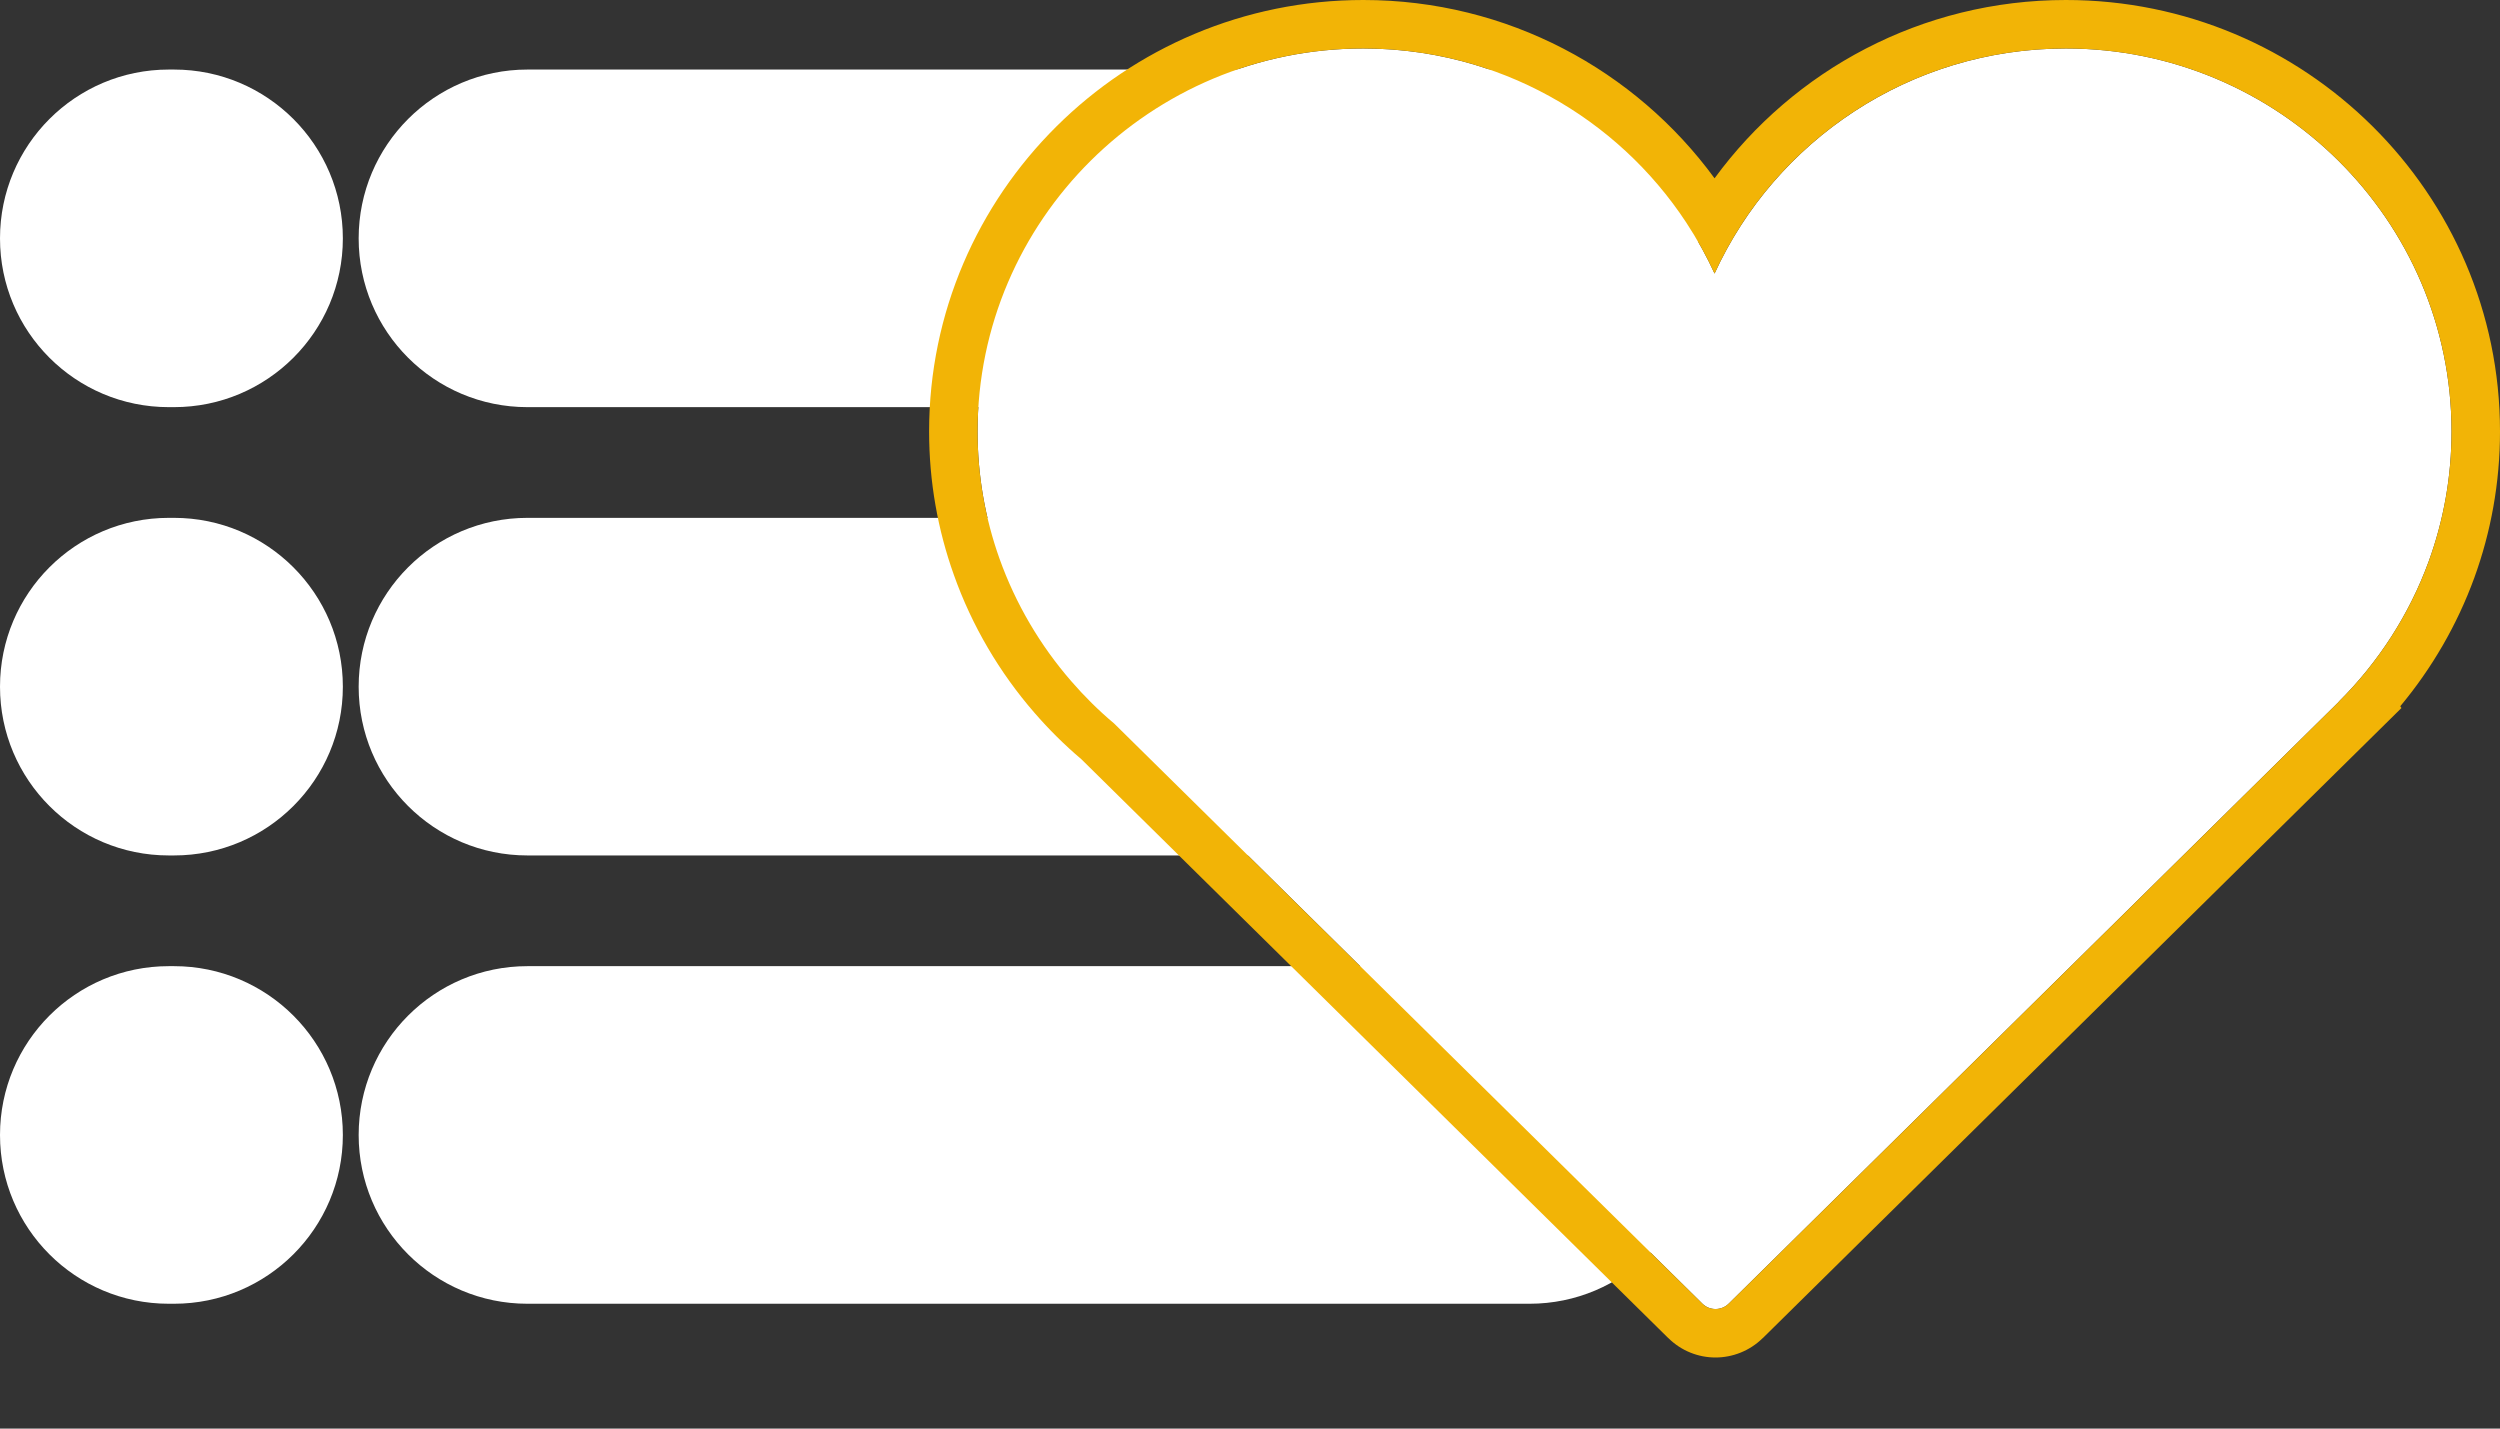
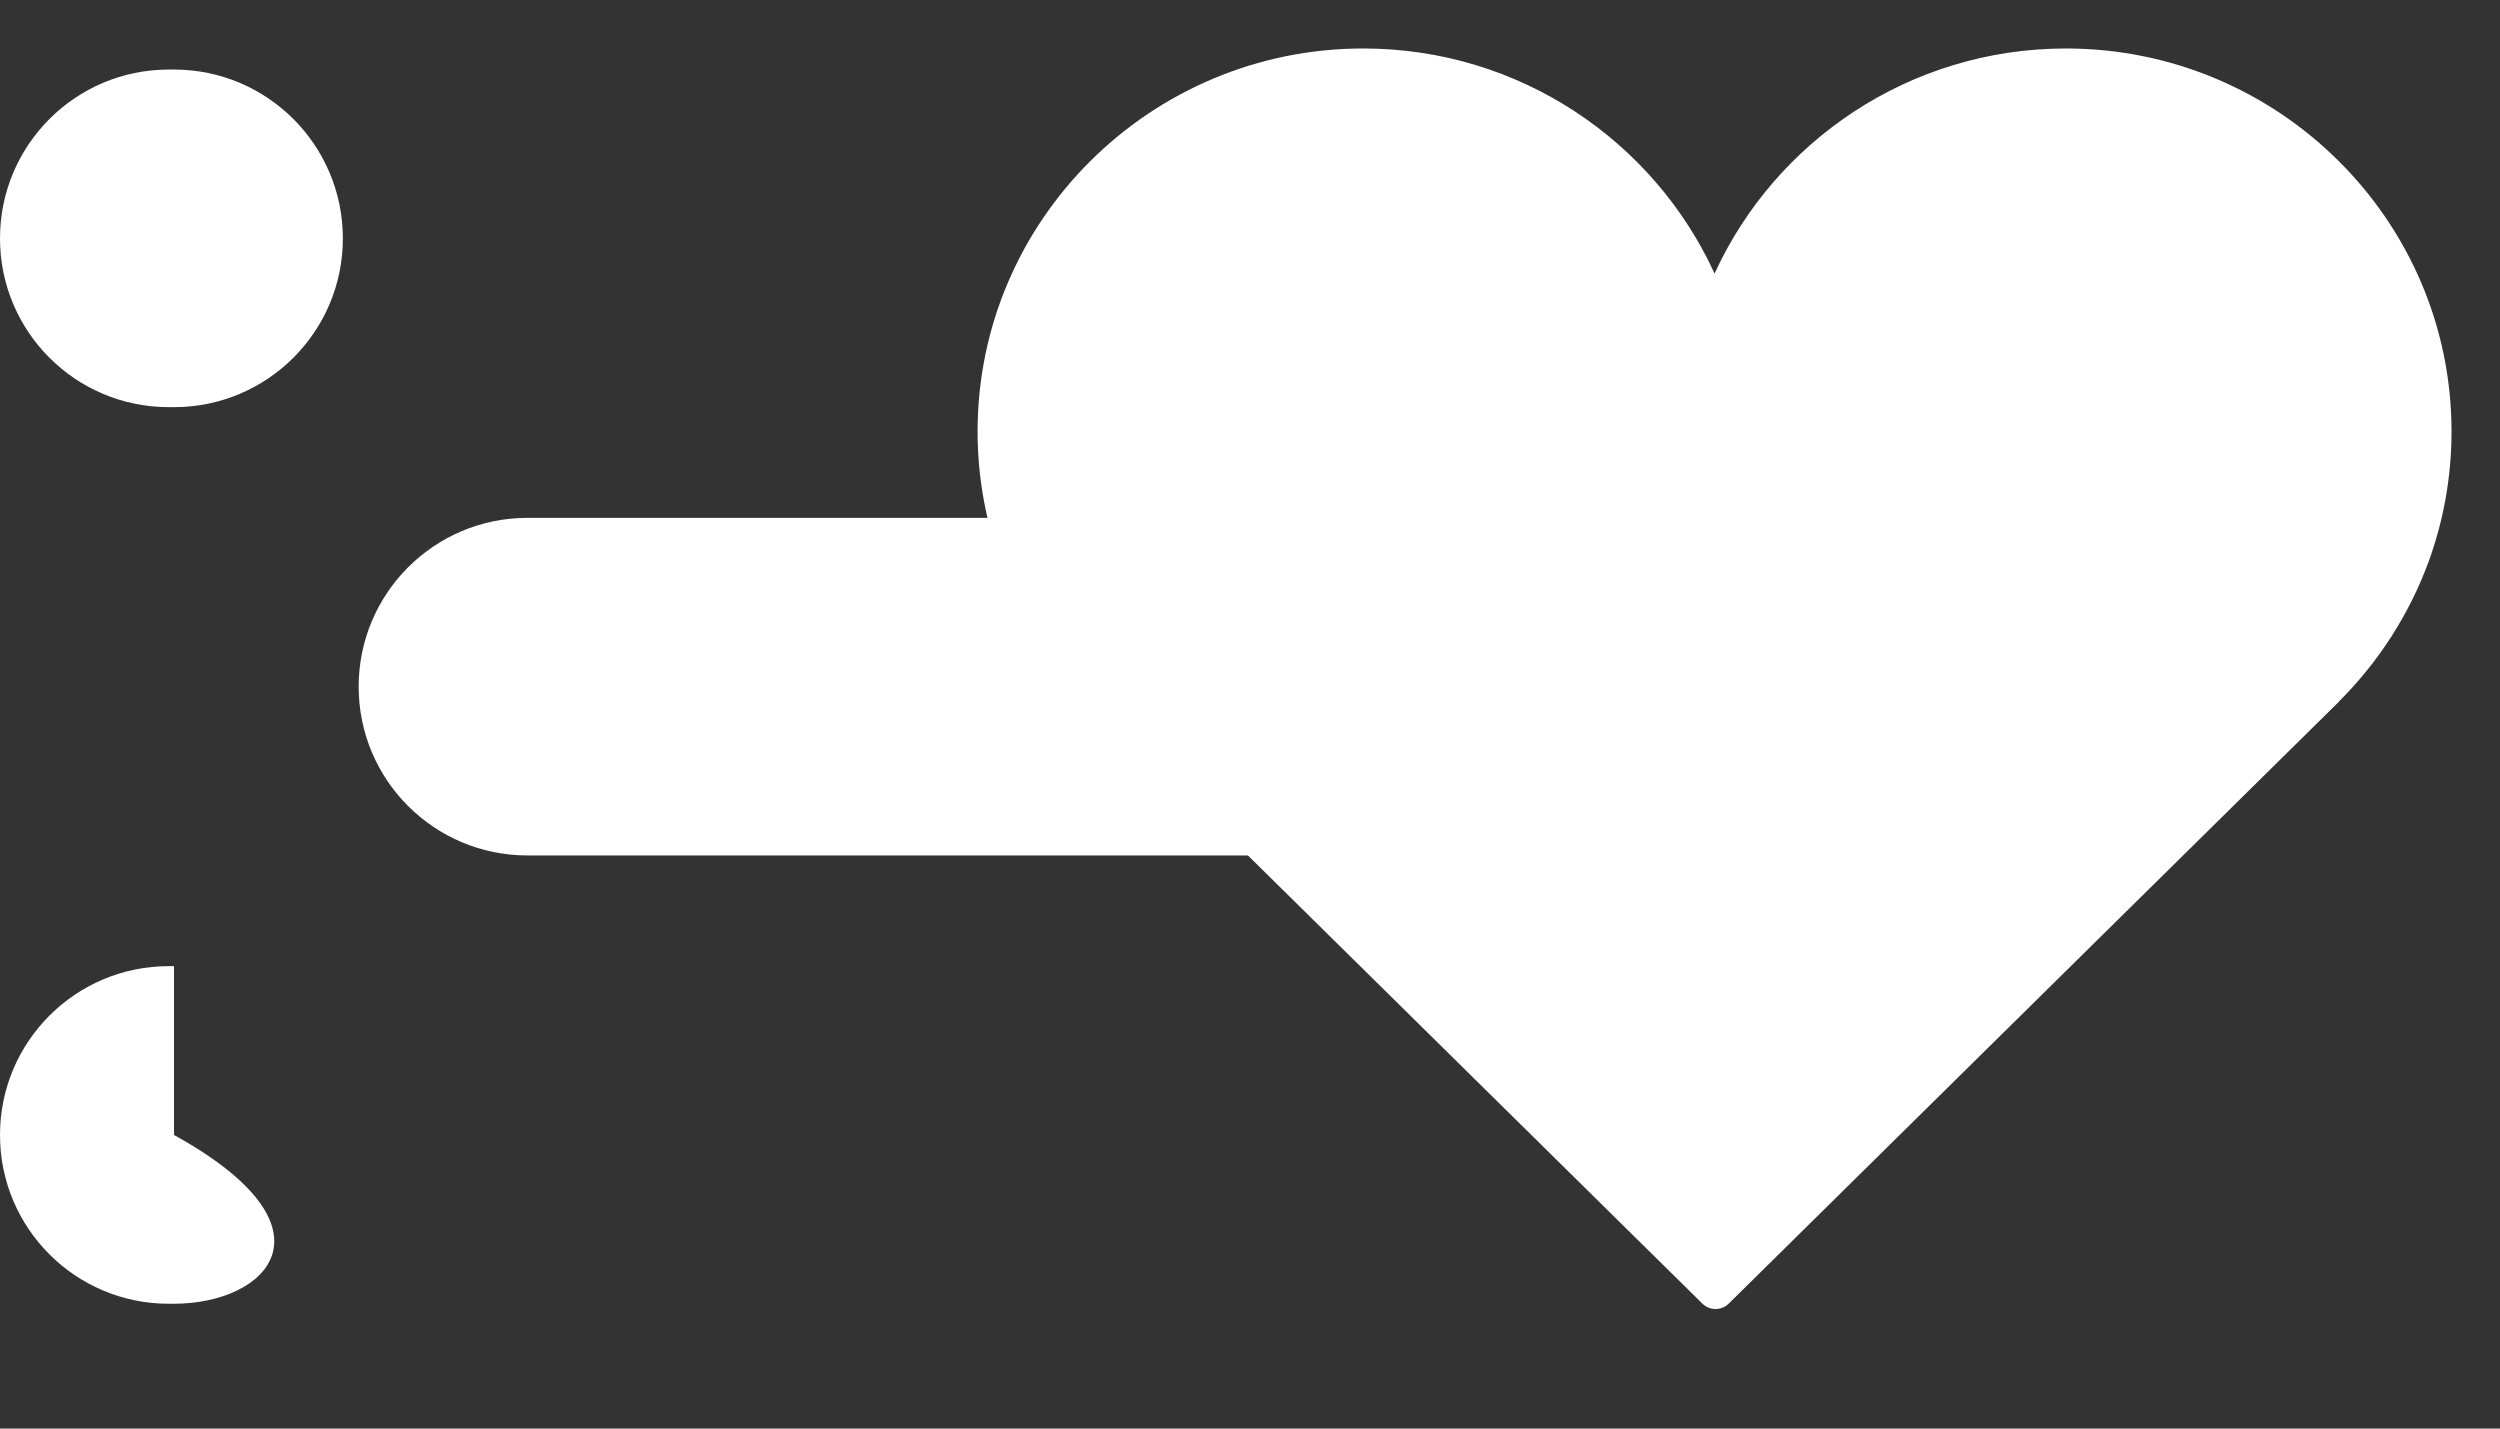
<svg xmlns="http://www.w3.org/2000/svg" width="28" height="16" viewBox="0 0 28 16" fill="none">
  <rect x="0" y="0" width="28" height="16" fill="#333333" stroke="none" />
-   <path d="M4.017 2.67C4.017 1.626 4.863 0.779 5.907 0.779H17.131C18.174 0.779 19.021 1.626 19.021 2.67V2.67C19.021 3.714 18.174 4.56 17.131 4.56H5.907C4.863 4.56 4.017 3.714 4.017 2.67V2.67Z" fill="white" />
  <path d="M4.017 7.691C4.017 6.647 4.863 5.8 5.907 5.8H17.131C18.174 5.8 19.021 6.647 19.021 7.691V7.691C19.021 8.735 18.174 9.581 17.131 9.581H5.907C4.863 9.581 4.017 8.735 4.017 7.691V7.691Z" fill="white" />
-   <path d="M4.017 12.712C4.017 11.668 4.863 10.821 5.907 10.821H17.131C18.174 10.821 19.021 11.668 19.021 12.712V12.712C19.021 13.756 18.174 14.602 17.131 14.602H5.907C4.863 14.602 4.017 13.756 4.017 12.712V12.712Z" fill="white" />
  <path d="M0 2.67C0 1.626 0.846 0.779 1.89 0.779H1.949C2.993 0.779 3.84 1.626 3.84 2.67V2.67C3.84 3.714 2.993 4.56 1.949 4.56H1.89C0.846 4.56 0 3.714 0 2.67V2.67Z" fill="white" />
-   <path d="M0 7.691C0 6.647 0.846 5.8 1.89 5.8H1.949C2.993 5.8 3.84 6.647 3.84 7.691V7.691C3.84 8.735 2.993 9.581 1.949 9.581H1.89C0.846 9.581 0 8.735 0 7.691V7.691Z" fill="white" />
-   <path d="M0 12.712C0 11.668 0.846 10.821 1.89 10.821H1.949C2.993 10.821 3.84 11.668 3.84 12.712V12.712C3.84 13.756 2.993 14.602 1.949 14.602H1.89C0.846 14.602 0 13.756 0 12.712V12.712Z" fill="white" />
+   <path d="M0 12.712C0 11.668 0.846 10.821 1.89 10.821H1.949V12.712C3.84 13.756 2.993 14.602 1.949 14.602H1.89C0.846 14.602 0 13.756 0 12.712V12.712Z" fill="white" />
  <path d="M27.457 4.832C27.457 2.467 25.519 0.543 23.138 0.543C21.39 0.543 19.883 1.579 19.203 3.064C18.524 1.579 17.016 0.543 15.269 0.543C12.886 0.543 10.949 2.467 10.949 4.832C10.949 5.331 11.035 5.81 11.194 6.256C11.375 6.763 11.649 7.227 11.996 7.627C12.144 7.798 12.305 7.957 12.478 8.103L19.067 14.601C19.108 14.641 19.16 14.661 19.214 14.661C19.267 14.661 19.321 14.641 19.361 14.601L26.195 7.86L26.194 7.859C26.637 7.418 26.984 6.883 27.202 6.286C27.367 5.832 27.457 5.343 27.457 4.832Z" fill="white" />
-   <path fill-rule="evenodd" clip-rule="evenodd" d="M19.361 14.601C19.32 14.641 19.267 14.661 19.213 14.661C19.16 14.661 19.107 14.641 19.067 14.601L12.478 8.103C12.304 7.957 12.144 7.798 11.996 7.627C11.649 7.227 11.375 6.763 11.194 6.256C11.035 5.81 10.949 5.331 10.949 4.832C10.949 2.467 12.886 0.543 15.269 0.543C16.781 0.543 18.114 1.319 18.885 2.491C19.005 2.673 19.111 2.865 19.203 3.064C19.294 2.865 19.401 2.673 19.52 2.491C20.292 1.319 21.625 0.543 23.138 0.543C25.519 0.543 27.457 2.467 27.457 4.832C27.457 5.343 27.367 5.832 27.202 6.286C26.984 6.883 26.637 7.418 26.194 7.859L26.195 7.86L19.361 14.601ZM26.883 7.91C27.236 7.486 27.519 7.001 27.712 6.472L27.712 6.472C27.898 5.96 28 5.407 28 4.832C28 2.164 25.816 0 23.138 0C21.521 0 20.087 0.788 19.203 1.997C18.319 0.788 16.885 0 15.269 0C12.59 0 10.406 2.164 10.406 4.832C10.406 5.394 10.503 5.934 10.683 6.438M26.883 7.91L26.896 7.93L19.743 14.987L19.742 14.987C19.595 15.132 19.402 15.204 19.213 15.204C19.023 15.204 18.831 15.131 18.685 14.986C18.684 14.986 18.684 14.986 18.684 14.986L12.112 8.504C11.922 8.343 11.747 8.169 11.585 7.982C11.195 7.533 10.886 7.01 10.683 6.438" fill="#F2B406" />
</svg>